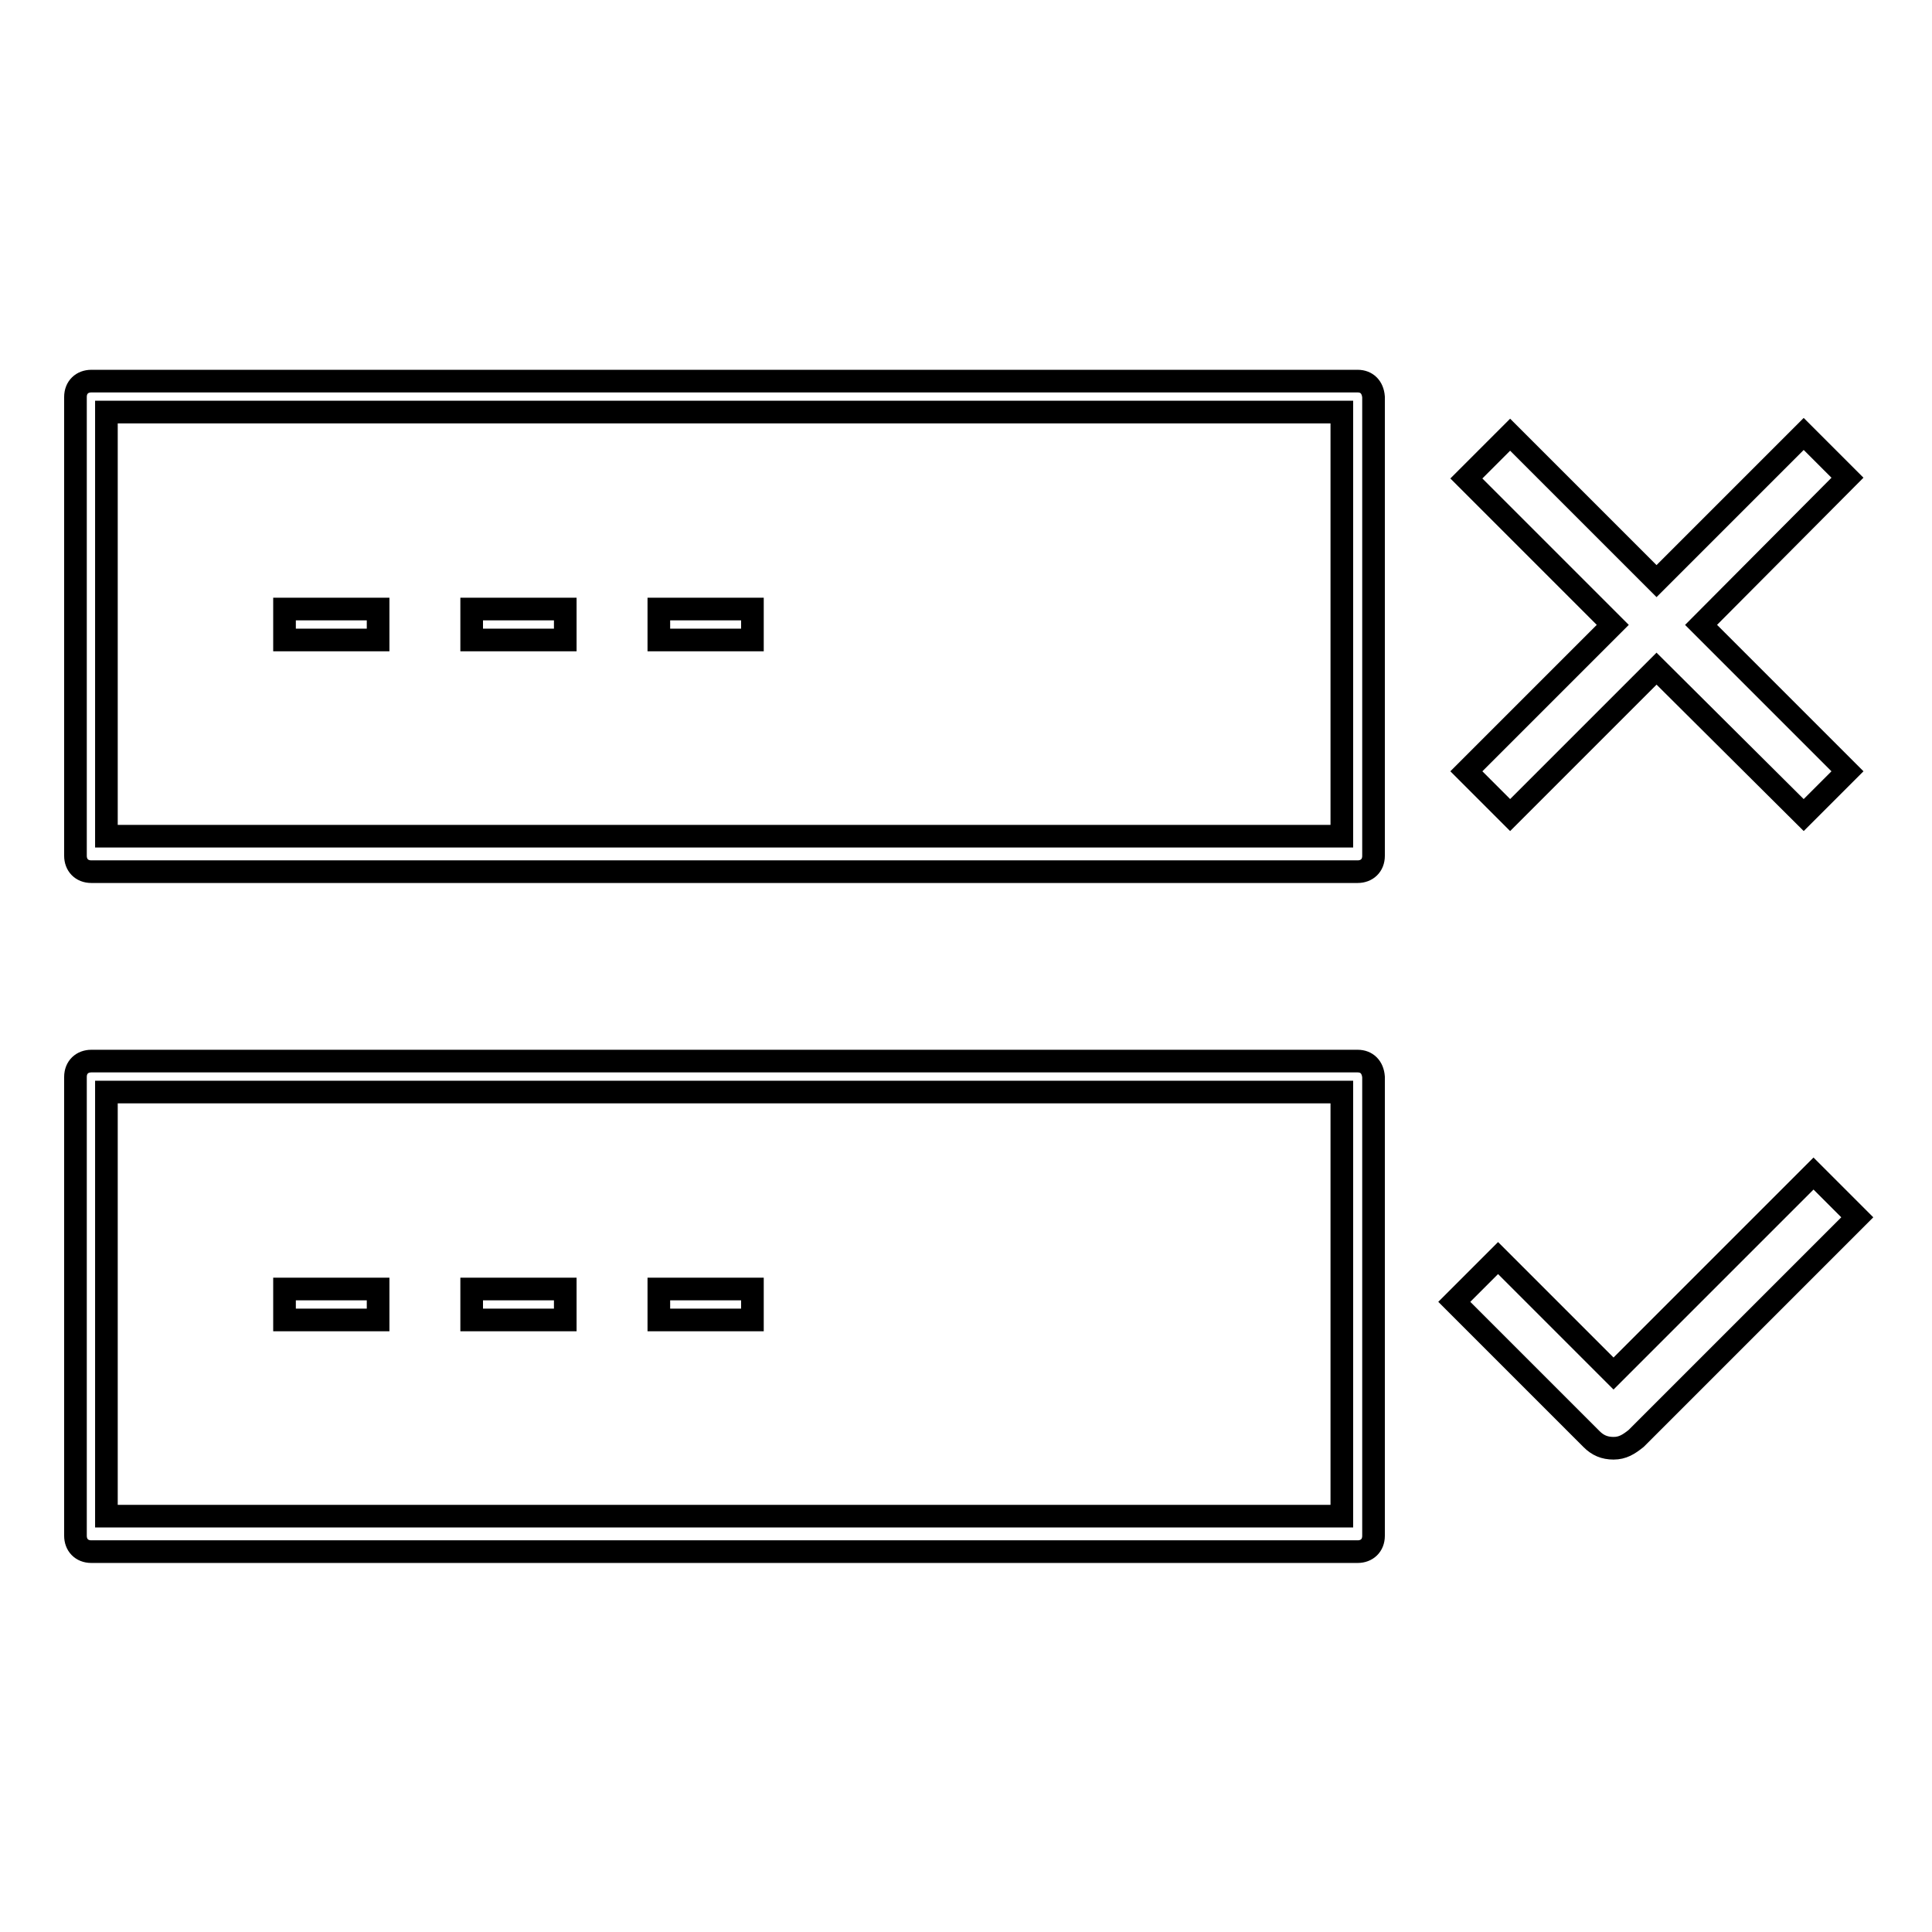
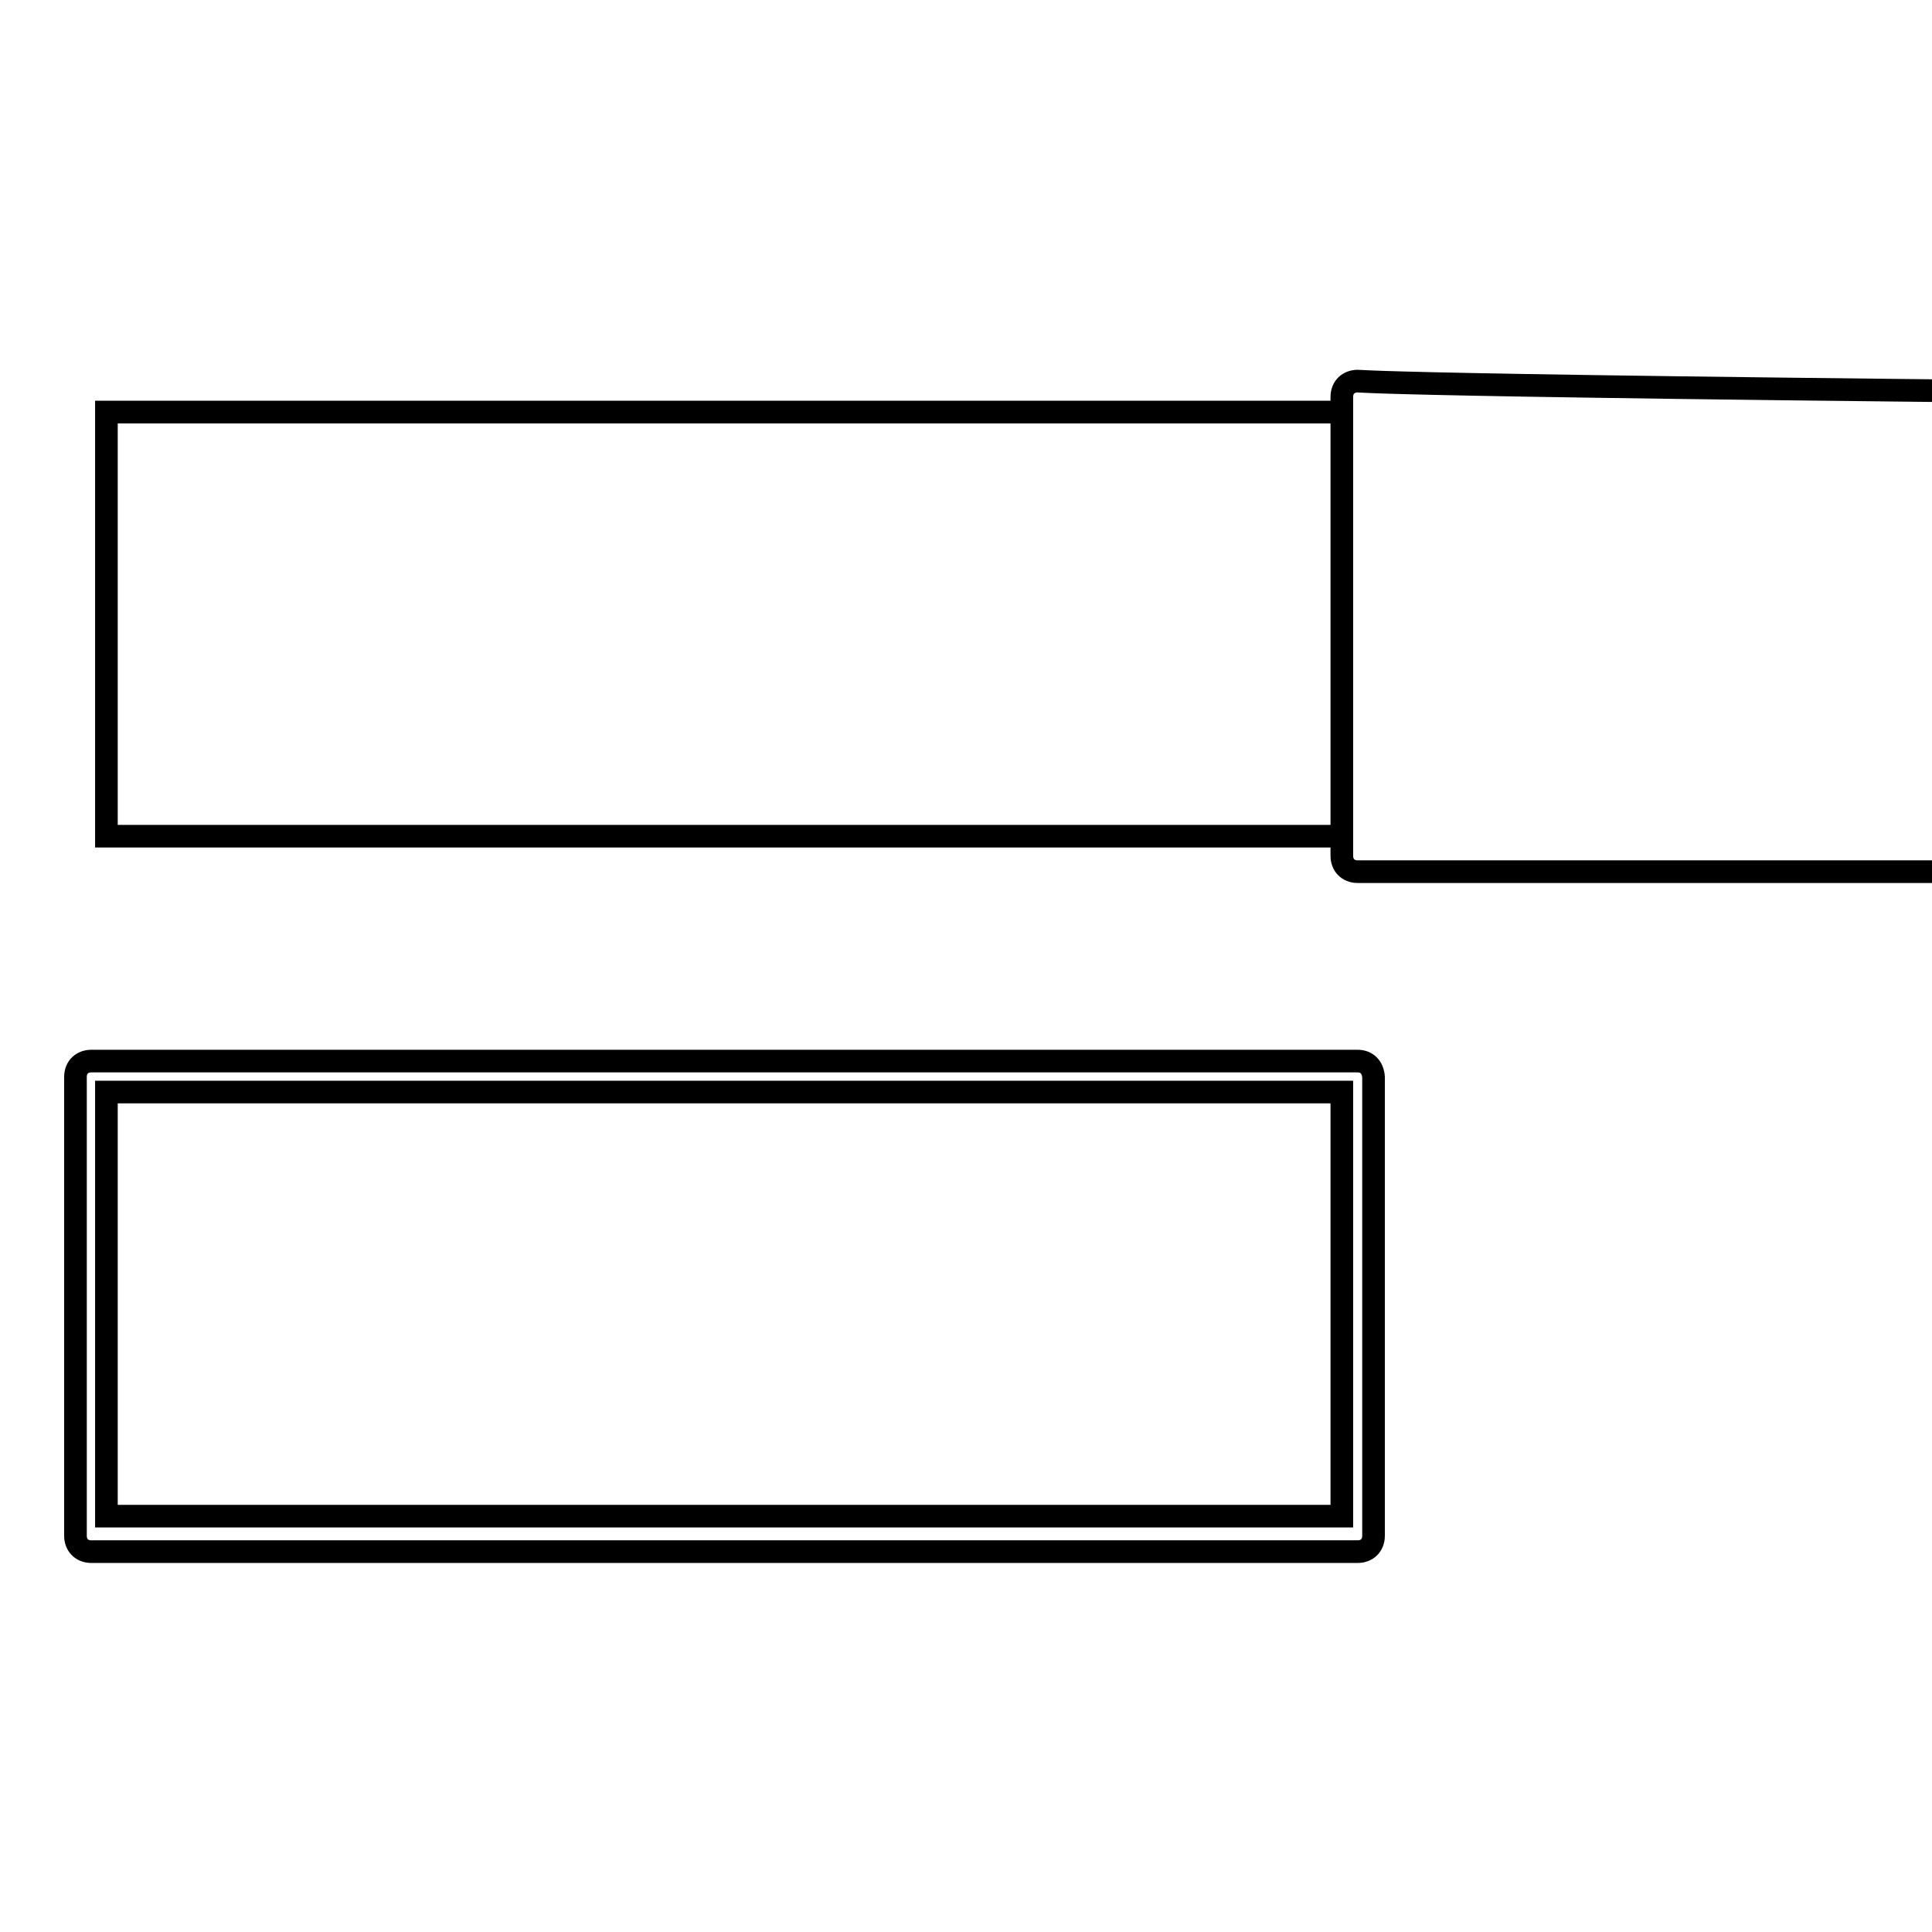
<svg xmlns="http://www.w3.org/2000/svg" version="1.1" x="0px" y="0px" viewBox="0 0 256 256" enable-background="new 0 0 256 256" xml:space="preserve">
  <g>
-     <path stroke-width="3" fill-opacity="0" stroke="#000000" d="M244.8,63.3l-5.8-5.8L219.5,77l-19.4-19.4l-5.8,5.8l19.4,19.4l-19.4,19.4l5.8,5.8l19.4-19.4L239,108 l5.8-5.8l-19.4-19.4L244.8,63.3z" />
-     <path stroke-width="3" fill-opacity="0" stroke="#000000" d="M213.8,191.9c-1.2,0-2.1-0.4-2.9-1.2l-18.2-18.2l5.8-5.8l15.3,15.3l26.5-26.5l5.8,5.8l-29.3,29.3 C215.8,191.4,215,191.9,213.8,191.9L213.8,191.9z" />
-     <path stroke-width="3" fill-opacity="0" stroke="#000000" d="M179.9,50.5H12.1c-1.2,0-2.1,0.8-2.1,2.1v60.8c0,1.2,0.8,2.1,2.1,2.1h167.8c1.2,0,2.1-0.8,2.1-2.1V52.6 C181.9,51.3,181.1,50.5,179.9,50.5z M177.8,110.8H14.1V54.6h163.7V110.8z M179.9,140.6H12.1c-1.2,0-2.1,0.8-2.1,2.1v60.8 c0,1.2,0.8,2.1,2.1,2.1h167.8c1.2,0,2.1-0.8,2.1-2.1v-60.8C181.9,141.4,181.1,140.6,179.9,140.6z M177.8,200.9H14.1v-56.2h163.7 V200.9L177.8,200.9z" />
-     <path stroke-width="3" fill-opacity="0" stroke="#000000" d="M62.5,80.7h12.4v4.1H62.5V80.7z M37.7,80.7h12.4v4.1H37.7V80.7z M87.3,80.7h12.4v4.1H87.3V80.7z  M62.5,170.8h12.4v4.1H62.5V170.8z M87.3,170.8h12.4v4.1H87.3V170.8z M37.7,170.8h12.4v4.1H37.7V170.8z" />
+     <path stroke-width="3" fill-opacity="0" stroke="#000000" d="M179.9,50.5c-1.2,0-2.1,0.8-2.1,2.1v60.8c0,1.2,0.8,2.1,2.1,2.1h167.8c1.2,0,2.1-0.8,2.1-2.1V52.6 C181.9,51.3,181.1,50.5,179.9,50.5z M177.8,110.8H14.1V54.6h163.7V110.8z M179.9,140.6H12.1c-1.2,0-2.1,0.8-2.1,2.1v60.8 c0,1.2,0.8,2.1,2.1,2.1h167.8c1.2,0,2.1-0.8,2.1-2.1v-60.8C181.9,141.4,181.1,140.6,179.9,140.6z M177.8,200.9H14.1v-56.2h163.7 V200.9L177.8,200.9z" />
  </g>
</svg>